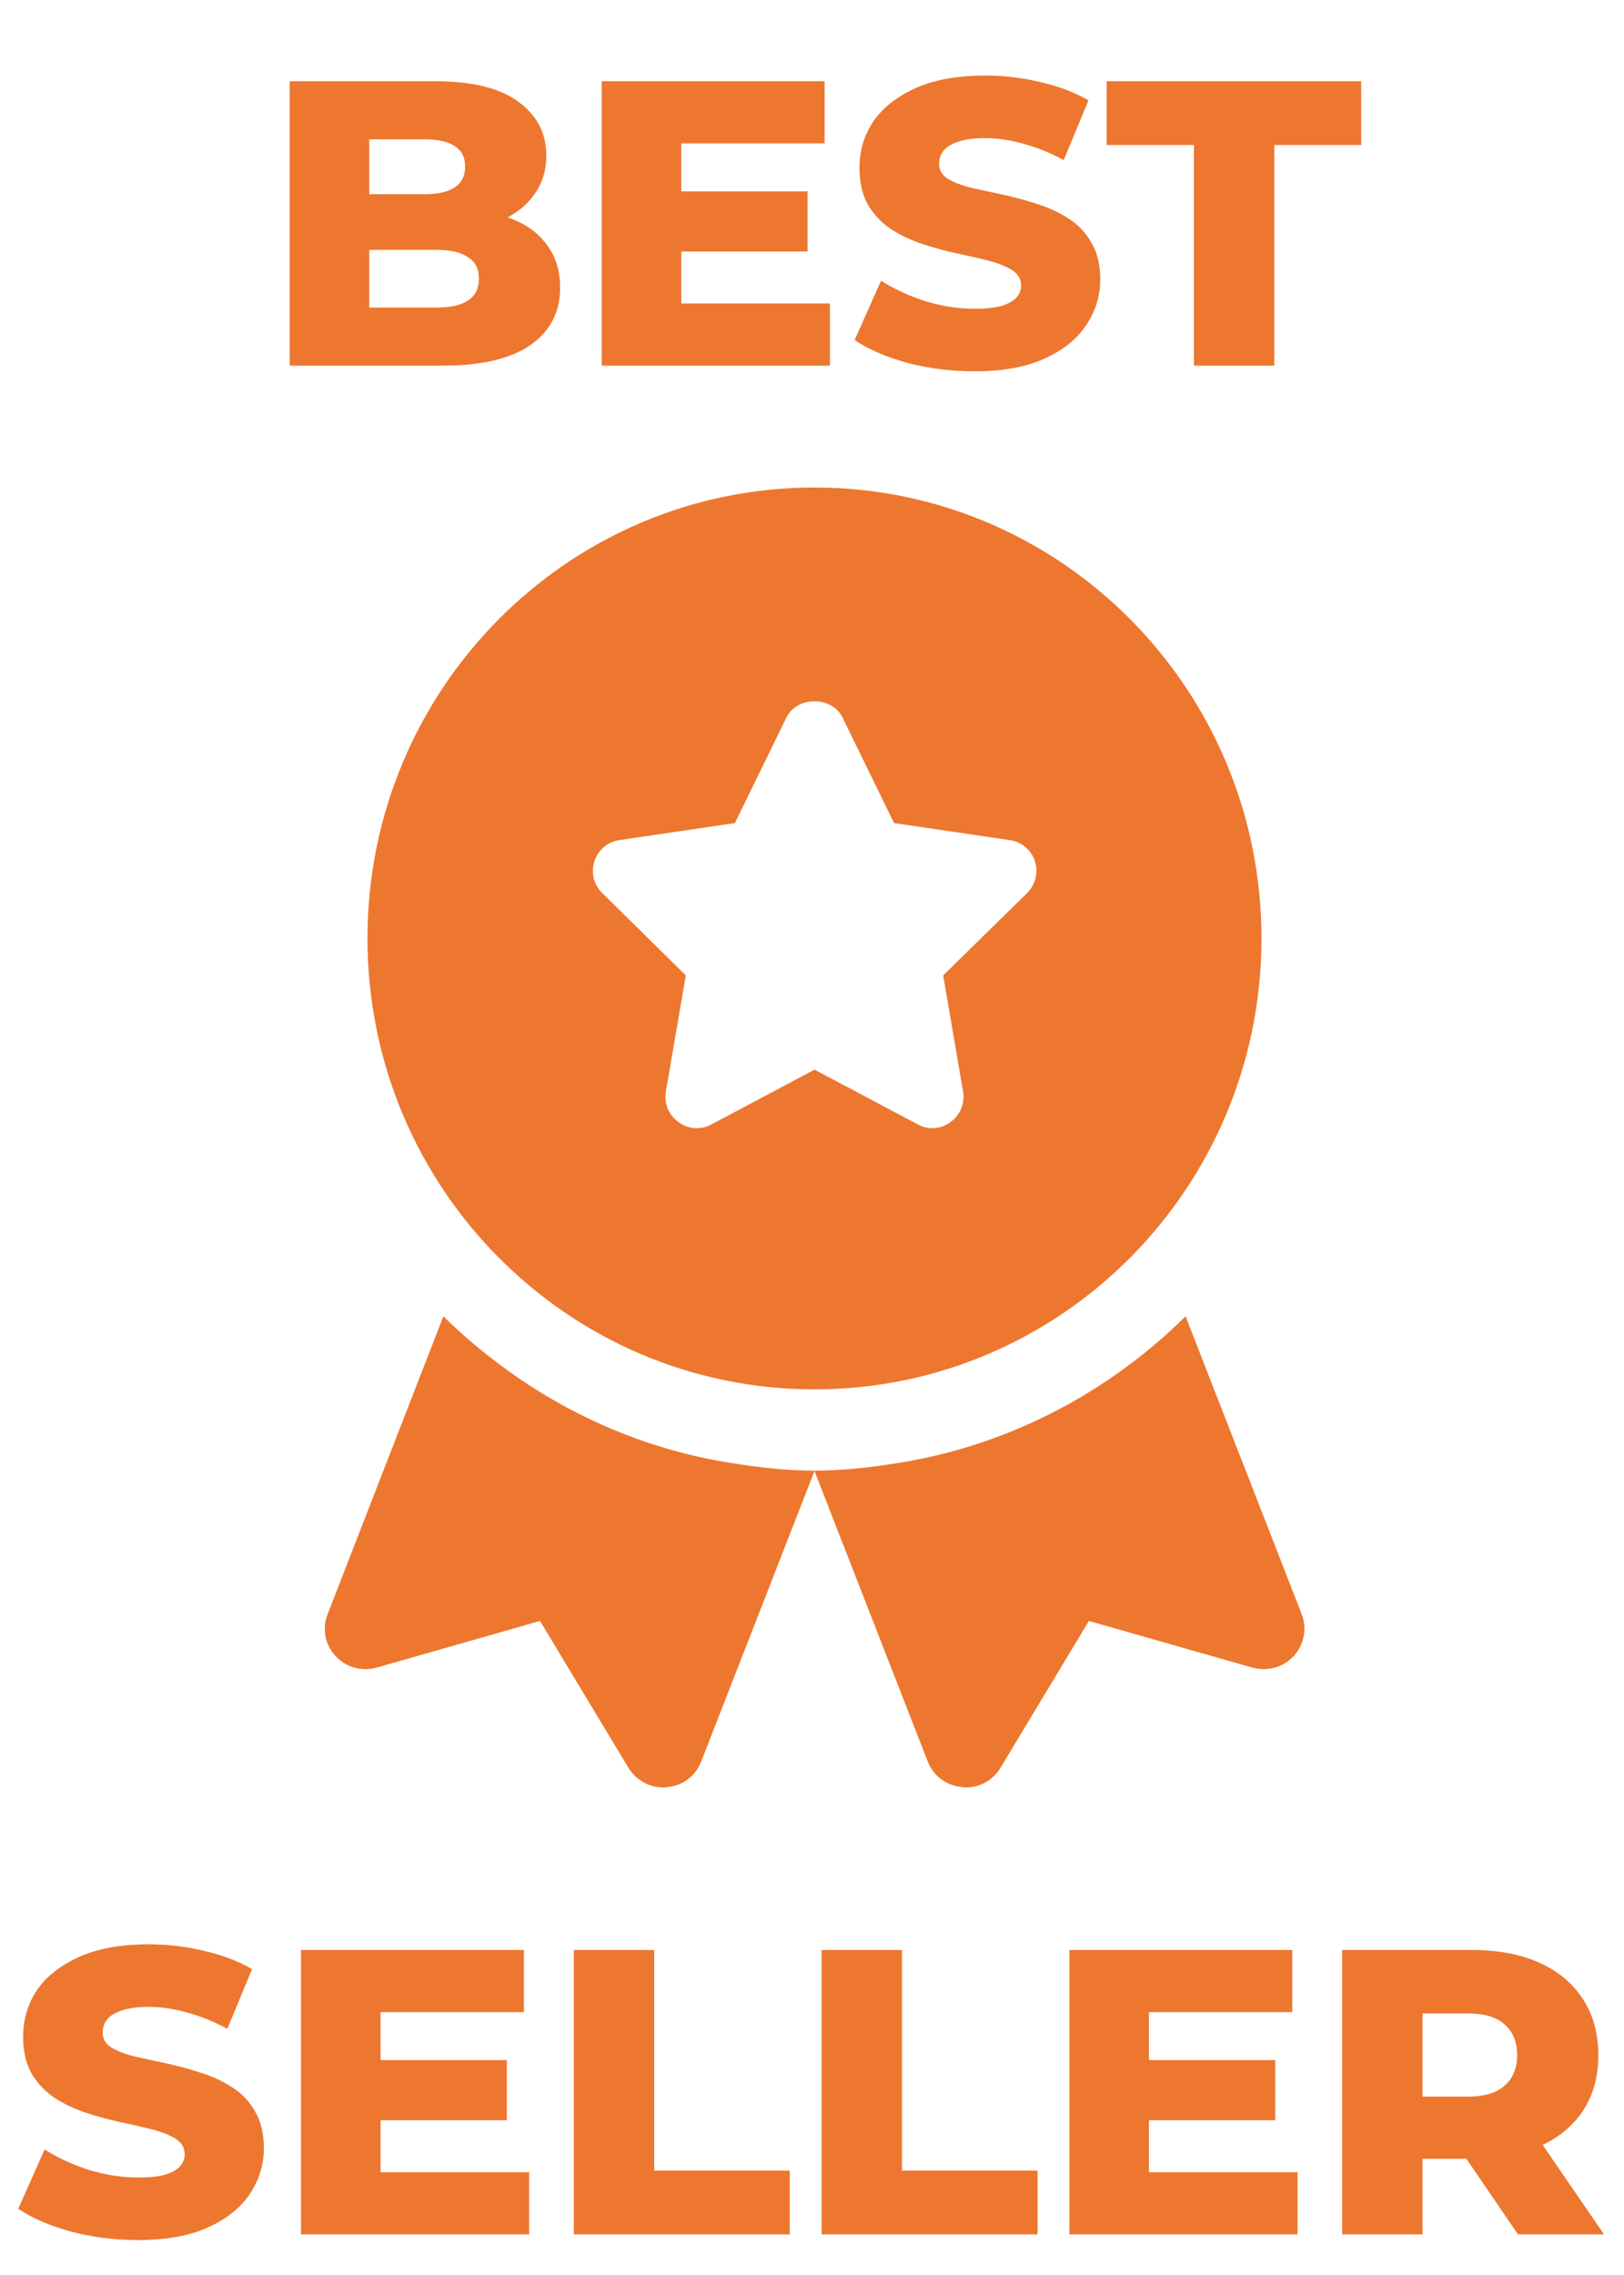
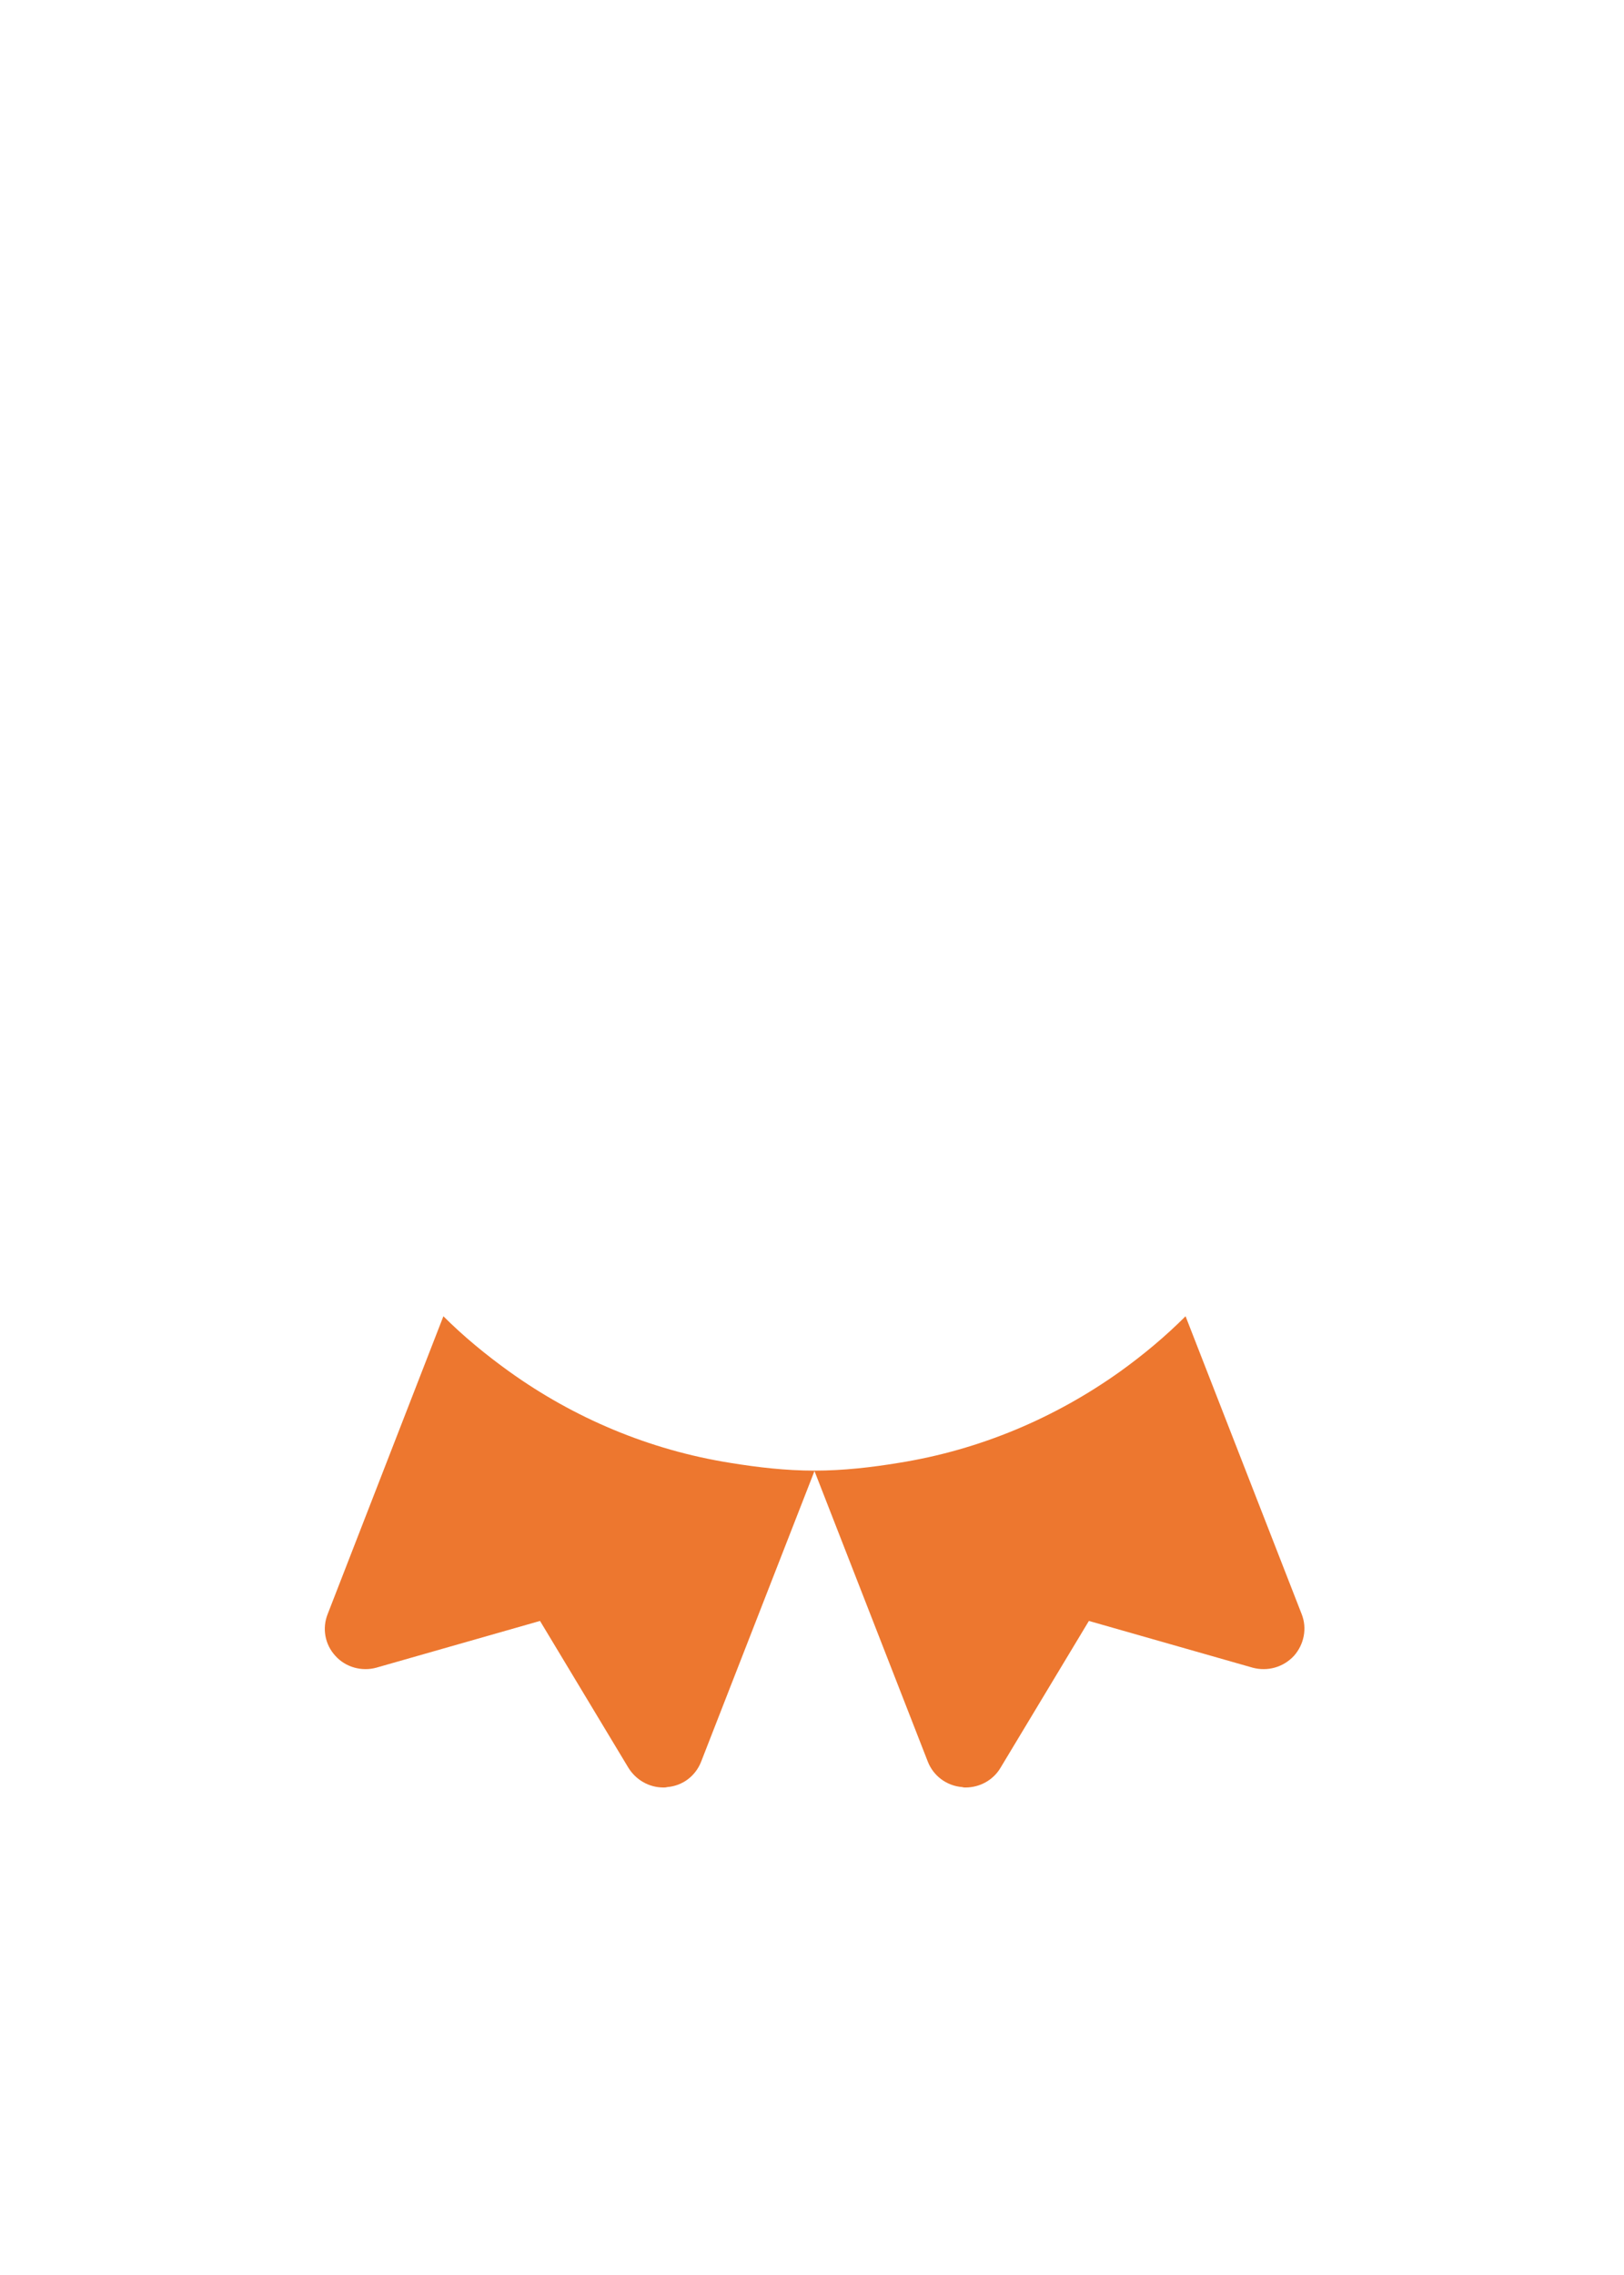
<svg xmlns="http://www.w3.org/2000/svg" width="40" height="56" viewBox="0 0 40 56" fill="none">
-   <path d="M7.136 9V2H10.716C11.636 2 12.322 2.17 12.775 2.51C13.229 2.843 13.456 3.283 13.456 3.83C13.456 4.19 13.359 4.507 13.165 4.78C12.979 5.047 12.712 5.26 12.366 5.42C12.025 5.573 11.619 5.65 11.146 5.65L11.345 5.17C11.839 5.17 12.269 5.247 12.636 5.4C13.002 5.547 13.286 5.763 13.486 6.05C13.692 6.33 13.796 6.673 13.796 7.08C13.796 7.687 13.549 8.16 13.056 8.5C12.569 8.833 11.855 9 10.915 9H7.136ZM9.096 7.57H10.755C11.095 7.57 11.352 7.513 11.525 7.4C11.706 7.28 11.796 7.1 11.796 6.86C11.796 6.62 11.706 6.443 11.525 6.33C11.352 6.21 11.095 6.15 10.755 6.15H8.956V4.78H10.456C10.789 4.78 11.039 4.723 11.206 4.61C11.372 4.497 11.456 4.327 11.456 4.1C11.456 3.873 11.372 3.707 11.206 3.6C11.039 3.487 10.789 3.43 10.456 3.43H9.096V7.57ZM16.641 4.71H19.891V6.19H16.641V4.71ZM16.781 7.47H20.441V9H14.821V2H20.311V3.53H16.781V7.47ZM24 9.14C23.427 9.14 22.873 9.07 22.34 8.93C21.813 8.783 21.383 8.597 21.05 8.37L21.7 6.91C22.013 7.11 22.373 7.277 22.78 7.41C23.193 7.537 23.603 7.6 24.01 7.6C24.283 7.6 24.503 7.577 24.67 7.53C24.837 7.477 24.956 7.41 25.03 7.33C25.11 7.243 25.15 7.143 25.15 7.03C25.15 6.87 25.076 6.743 24.93 6.65C24.783 6.557 24.593 6.48 24.36 6.42C24.127 6.36 23.866 6.3 23.58 6.24C23.3 6.18 23.017 6.103 22.73 6.01C22.45 5.917 22.193 5.797 21.96 5.65C21.727 5.497 21.537 5.3 21.39 5.06C21.243 4.813 21.17 4.503 21.17 4.13C21.17 3.71 21.283 3.33 21.51 2.99C21.743 2.65 22.09 2.377 22.55 2.17C23.01 1.963 23.583 1.86 24.27 1.86C24.73 1.86 25.18 1.913 25.62 2.02C26.067 2.12 26.463 2.27 26.81 2.47L26.2 3.94C25.866 3.76 25.537 3.627 25.21 3.54C24.883 3.447 24.567 3.4 24.26 3.4C23.986 3.4 23.767 3.43 23.6 3.49C23.433 3.543 23.313 3.617 23.24 3.71C23.166 3.803 23.13 3.91 23.13 4.03C23.13 4.183 23.2 4.307 23.34 4.4C23.486 4.487 23.677 4.56 23.91 4.62C24.15 4.673 24.41 4.73 24.69 4.79C24.977 4.85 25.26 4.927 25.54 5.02C25.826 5.107 26.087 5.227 26.32 5.38C26.553 5.527 26.74 5.723 26.88 5.97C27.026 6.21 27.1 6.513 27.1 6.88C27.1 7.287 26.983 7.663 26.75 8.01C26.523 8.35 26.18 8.623 25.72 8.83C25.267 9.037 24.693 9.14 24 9.14ZM29.407 9V3.57H27.257V2H33.527V3.57H31.387V9H29.407Z" fill="#ED772F" />
-   <path d="M3.399 55.14C2.826 55.14 2.273 55.07 1.739 54.93C1.213 54.783 0.783 54.597 0.449 54.37L1.099 52.91C1.413 53.11 1.773 53.277 2.179 53.41C2.593 53.537 3.003 53.6 3.409 53.6C3.683 53.6 3.903 53.577 4.069 53.53C4.236 53.477 4.356 53.41 4.429 53.33C4.509 53.243 4.549 53.143 4.549 53.03C4.549 52.87 4.476 52.743 4.329 52.65C4.183 52.557 3.993 52.48 3.759 52.42C3.526 52.36 3.266 52.3 2.979 52.24C2.699 52.18 2.416 52.103 2.129 52.01C1.849 51.917 1.593 51.797 1.359 51.65C1.126 51.497 0.936 51.3 0.789 51.06C0.643 50.813 0.569 50.503 0.569 50.13C0.569 49.71 0.683 49.33 0.909 48.99C1.143 48.65 1.489 48.377 1.949 48.17C2.409 47.963 2.983 47.86 3.669 47.86C4.129 47.86 4.579 47.913 5.019 48.02C5.466 48.12 5.863 48.27 6.209 48.47L5.599 49.94C5.266 49.76 4.936 49.627 4.609 49.54C4.283 49.447 3.966 49.4 3.659 49.4C3.386 49.4 3.166 49.43 2.999 49.49C2.833 49.543 2.713 49.617 2.639 49.71C2.566 49.803 2.529 49.91 2.529 50.03C2.529 50.183 2.599 50.307 2.739 50.4C2.886 50.487 3.076 50.56 3.309 50.62C3.549 50.673 3.809 50.73 4.089 50.79C4.376 50.85 4.659 50.927 4.939 51.02C5.226 51.107 5.486 51.227 5.719 51.38C5.953 51.527 6.139 51.723 6.279 51.97C6.426 52.21 6.499 52.513 6.499 52.88C6.499 53.287 6.383 53.663 6.149 54.01C5.923 54.35 5.579 54.623 5.119 54.83C4.666 55.037 4.093 55.14 3.399 55.14ZM9.234 50.71H12.484V52.19H9.234V50.71ZM9.374 53.47H13.034V55H7.414V48H12.904V49.53H9.374V53.47ZM14.133 55V48H16.113V53.43H19.453V55H14.133ZM20.236 55V48H22.216V53.43H25.556V55H20.236ZM28.16 50.71H31.41V52.19H28.16V50.71ZM28.3 53.47H31.96V55H26.34V48H31.83V49.53H28.3V53.47ZM33.058 55V48H36.258C36.898 48 37.448 48.103 37.908 48.31C38.375 48.517 38.735 48.817 38.988 49.21C39.242 49.597 39.368 50.057 39.368 50.59C39.368 51.117 39.242 51.573 38.988 51.96C38.735 52.34 38.375 52.633 37.908 52.84C37.448 53.04 36.898 53.14 36.258 53.14H34.158L35.038 52.31V55H33.058ZM37.388 55L35.648 52.45H37.758L39.508 55H37.388ZM35.038 52.52L34.158 51.61H36.138C36.552 51.61 36.858 51.52 37.058 51.34C37.265 51.16 37.368 50.91 37.368 50.59C37.368 50.263 37.265 50.01 37.058 49.83C36.858 49.65 36.552 49.56 36.138 49.56H34.158L35.038 48.65V52.52Z" fill="#ED772F" />
  <path d="M20.061 36.2V36.21L17.271 43.36C17.131 43.72 16.811 43.96 16.431 43.99C16.401 44 16.371 44 16.341 44C15.991 44 15.671 43.82 15.481 43.52L13.301 39.9L9.271 41.05C8.911 41.15 8.511 41.04 8.261 40.76C8.001 40.48 7.931 40.08 8.071 39.73L10.921 32.4C11.421 32.9 11.971 33.35 12.541 33.76C14.131 34.9 15.981 35.69 17.991 36.01C18.671 36.12 19.351 36.2 20.061 36.2Z" fill="#ED772F" />
  <path d="M31.87 40.76C31.61 41.04 31.221 41.15 30.851 41.05L26.82 39.9L24.64 43.52C24.46 43.82 24.131 44 23.78 44C23.761 44 23.731 44 23.701 43.99C23.321 43.96 22.991 43.72 22.851 43.36L20.061 36.21V36.2C20.77 36.2 21.461 36.12 22.131 36.01C24.141 35.69 25.991 34.9 27.59 33.76C28.16 33.35 28.701 32.9 29.201 32.4L32.06 39.73C32.2 40.08 32.12 40.48 31.87 40.76Z" fill="#ED772F" />
-   <path d="M20.061 12C13.981 12 9.051 16.97 9.051 23.1C9.051 29.23 13.981 34.2 20.061 34.2C26.141 34.2 31.071 29.23 31.071 23.1C31.071 16.97 26.141 12 20.061 12ZM25.301 21.98L23.231 24.01L23.721 26.87C23.771 27.16 23.651 27.45 23.411 27.62C23.281 27.72 23.121 27.77 22.971 27.77C22.841 27.77 22.721 27.74 22.611 27.68L20.061 26.33L17.521 27.68C17.261 27.82 16.951 27.8 16.711 27.62C16.471 27.45 16.351 27.16 16.401 26.87L16.891 24.01L14.831 21.98C14.621 21.78 14.551 21.47 14.641 21.2C14.731 20.92 14.971 20.72 15.251 20.68L18.101 20.26L19.371 17.66C19.631 17.13 20.491 17.13 20.751 17.66L22.021 20.26L24.871 20.68C25.161 20.72 25.401 20.92 25.491 21.2C25.581 21.47 25.501 21.78 25.301 21.98Z" fill="#ED772F" />
</svg>